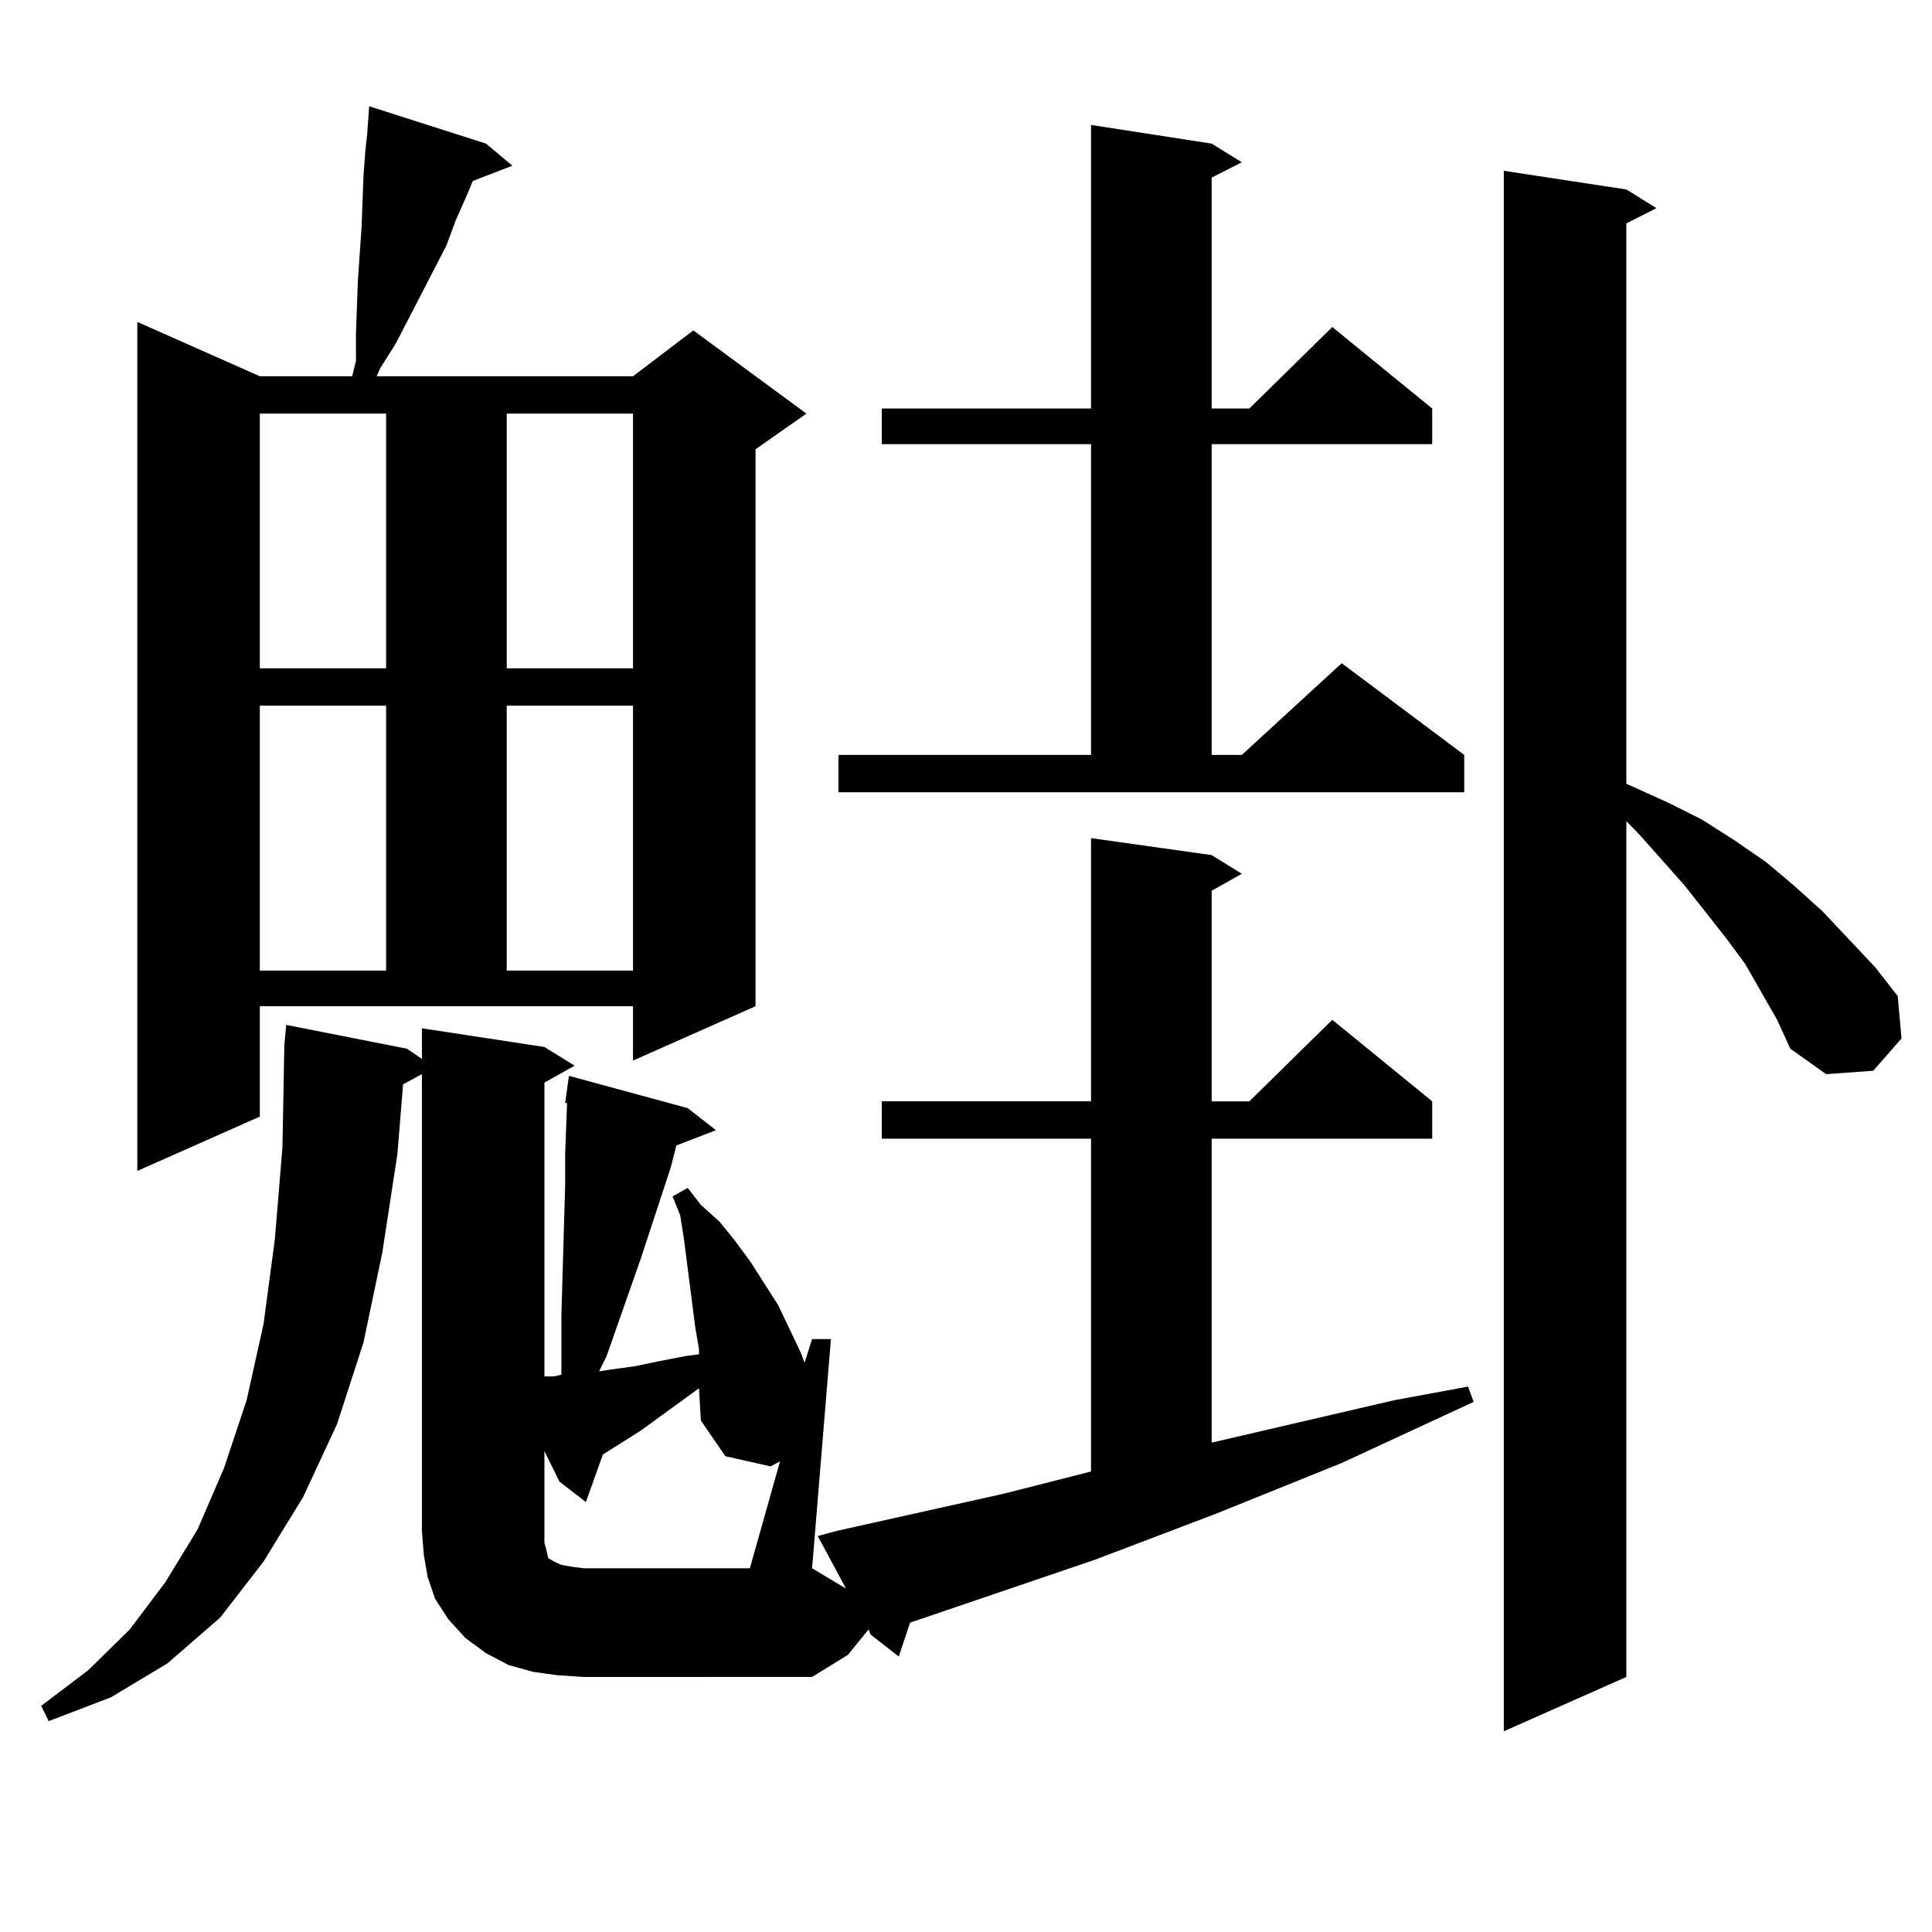
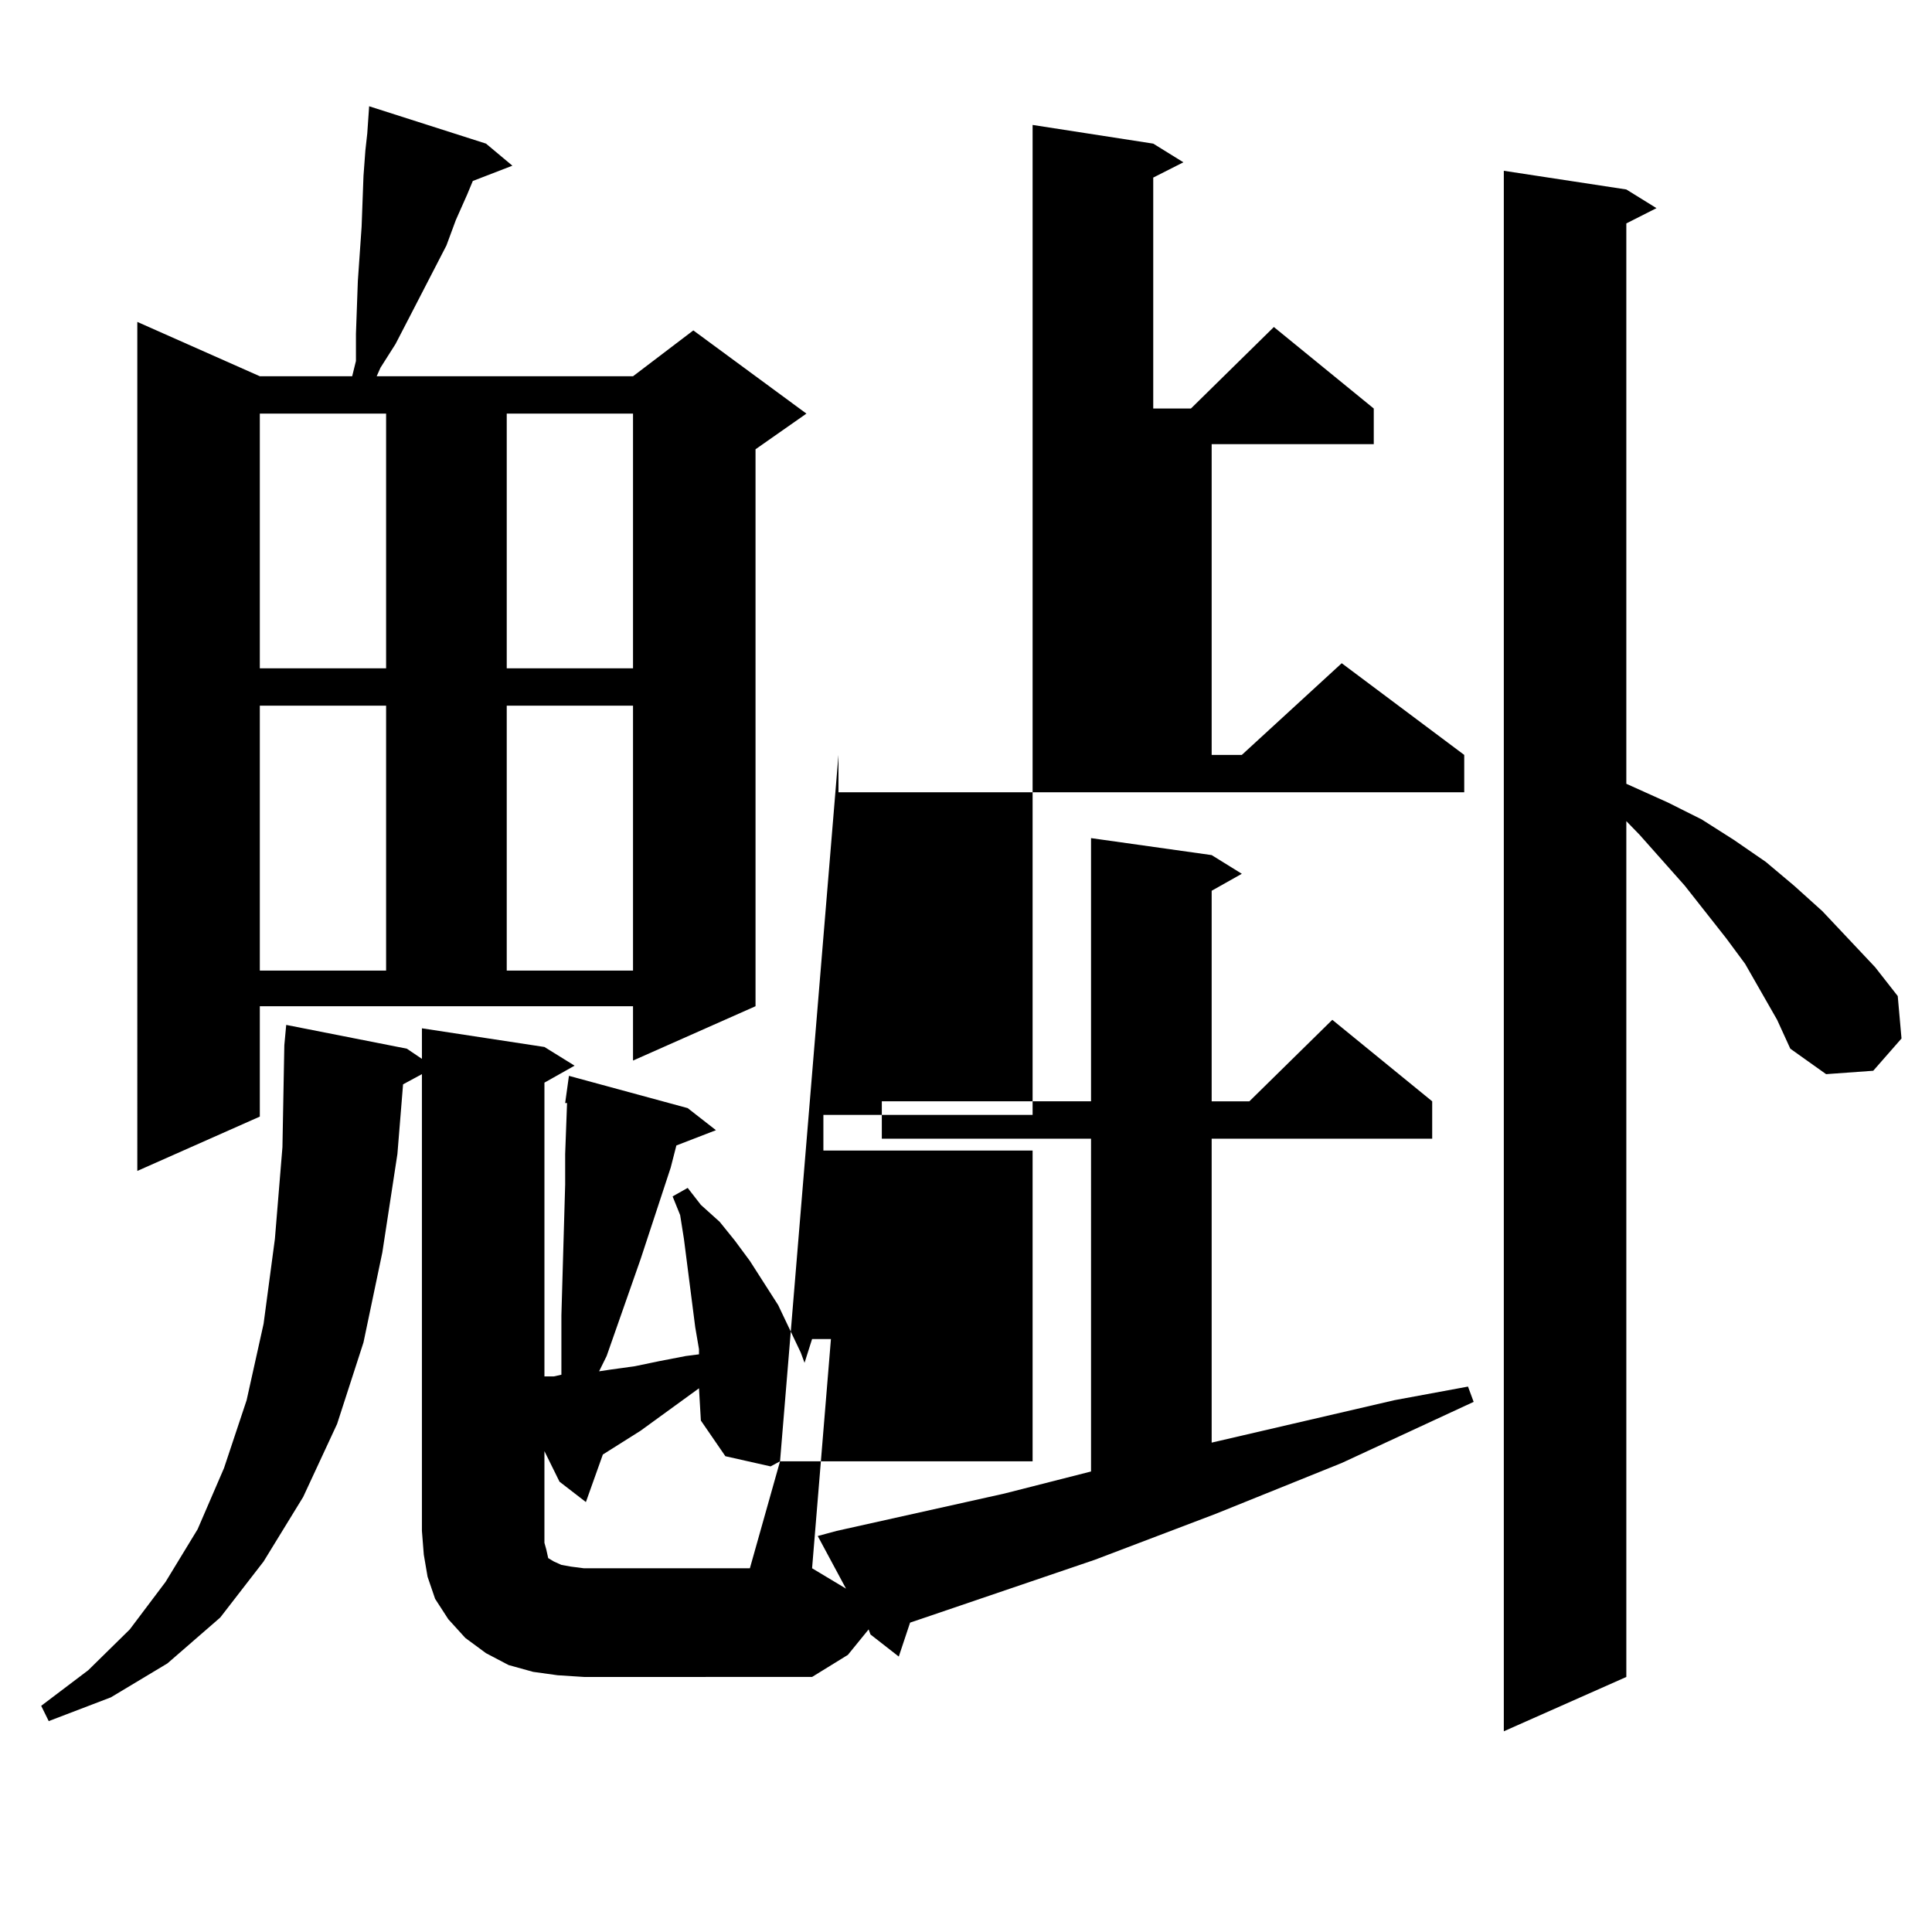
<svg xmlns="http://www.w3.org/2000/svg" version="1.1" id="图层_1" x="0px" y="0px" width="1000px" height="1000px" viewBox="0 0 1000 1000" enable-background="new 0 0 1000 1000" xml:space="preserve">
-   <path d="M423.258,795.039l9.756-2.637l86.827-19.336l44.877-11.426V589.375h-108.29v-19.336h108.29v-136.23l62.438,8.789  l15.609,9.668l-15.609,8.789v108.984h19.512l42.926-42.188l51.706,42.188v19.336H627.155v157.324l94.632-21.973l38.048-7.031  l2.927,7.91l-68.291,31.641l-65.364,26.367l-62.438,23.73l-87.803,29.883l-7.805,2.637l-5.854,17.578l-14.634-11.426l-0.976-2.637  l-10.731,13.184l-18.536,11.426H302.285l-13.658-0.879l-12.683-1.758l-12.683-3.516l-11.707-6.152l-10.731-7.91l-8.78-9.668  l-6.829-10.547l-3.902-11.426l-1.951-11.426l-0.976-12.305V555.977l-9.756,5.273l-2.927,36.035l-7.805,50.977l-9.756,46.582  l-13.658,42.188l-17.561,37.793l-20.487,33.398l-22.438,29.004l-27.316,23.73l-29.268,17.578L25.219,890.84l-3.902-7.91  l24.39-18.457l21.463-21.094l18.536-24.609l16.585-27.246l13.658-31.641l11.707-35.156l8.78-39.551l5.854-43.945l3.902-47.461  l0.976-52.734l0.976-10.547l62.438,12.305l7.805,5.273v-15.82l63.413,9.668l15.609,9.668l-15.609,8.789v152.051h4.878l3.902-0.879  v-13.184v-17.578l1.951-67.676v-15.82l0.976-26.367h-0.976l1.951-14.063l61.462,16.699l14.634,11.426l-20.487,7.91l-2.927,11.426  l-15.609,47.461l-17.561,50.098l-3.902,7.91l5.854-0.879l12.683-1.758l12.683-2.637l13.658-2.637l6.829-0.879v-2.637l-1.951-11.426  l-5.854-45.703l-1.951-12.305l-3.902-9.668l7.805-4.395l6.829,8.789l9.756,8.789l7.805,9.668l7.805,10.547l14.634,22.852  l11.707,24.609l1.951,5.273l3.902-12.305h9.756l-9.756,118.652l17.561,10.547L423.258,795.039z M134.484,577.949l-63.413,28.125  V166.621l63.413,28.125h47.804l1.951-7.91v-14.063l0.976-27.246l1.951-28.125l0.976-26.367l0.976-13.184l0.976-8.789L191.068,55  l60.486,19.336l13.658,11.426l-20.487,7.91l-2.927,7.031l-5.854,13.184l-4.878,13.184l-19.512,37.793l-6.829,13.184l-7.805,12.305  l-1.951,4.395h132.68l31.219-23.73l58.535,43.066l-26.341,18.457V520.82l-63.413,28.125V520.82H134.484V577.949z M134.484,214.082  v131.836h65.364V214.082H134.484z M134.484,365.254v137.109h65.364V365.254H134.484z M262.286,214.082v131.836h65.364V214.082  H262.286z M262.286,365.254v137.109h65.364V365.254H262.286z M403.746,756.367l-4.878,2.637l-23.414-5.273l-12.683-18.457  l-0.976-16.699l-30.243,21.973l-19.512,12.305l-8.78,24.609l-13.658-10.547l-7.805-15.82v47.461l0.976,3.516l0.976,4.395  l2.927,1.758l3.902,1.758l4.878,0.879l6.829,0.879h85.852L403.746,756.367z M433.989,390.742h130.729v-160.84h-108.29v-18.457  h108.29V64.668l62.438,9.668l15.609,9.668l-15.609,7.91v119.531h19.512l42.926-42.188l51.706,42.188v18.457H627.155v160.84h15.609  l51.706-47.461l63.413,47.461v19.336H433.989V390.742z M919.831,527.852l-16.585-29.004l-9.756-13.184l-21.463-27.246  l-23.414-26.367l-6.829-7.031v442.969l-63.413,28.125V88.398l63.413,9.668l15.609,9.668l-15.609,7.91v290.039l21.463,9.668  l17.561,8.789l16.585,10.547l16.585,11.426l14.634,12.305l14.634,13.184l27.316,29.004l11.707,14.941l1.951,21.973l-14.634,16.699  l-24.39,1.758l-18.536-13.184L919.831,527.852z" />
+   <path d="M423.258,795.039l9.756-2.637l86.827-19.336l44.877-11.426V589.375h-108.29v-19.336h108.29v-136.23l62.438,8.789  l15.609,9.668l-15.609,8.789v108.984h19.512l42.926-42.188l51.706,42.188v19.336H627.155v157.324l94.632-21.973l38.048-7.031  l2.927,7.91l-68.291,31.641l-65.364,26.367l-62.438,23.73l-87.803,29.883l-7.805,2.637l-5.854,17.578l-14.634-11.426l-0.976-2.637  l-10.731,13.184l-18.536,11.426H302.285l-13.658-0.879l-12.683-1.758l-12.683-3.516l-11.707-6.152l-10.731-7.91l-8.78-9.668  l-6.829-10.547l-3.902-11.426l-1.951-11.426l-0.976-12.305V555.977l-9.756,5.273l-2.927,36.035l-7.805,50.977l-9.756,46.582  l-13.658,42.188l-17.561,37.793l-20.487,33.398l-22.438,29.004l-27.316,23.73l-29.268,17.578L25.219,890.84l-3.902-7.91  l24.39-18.457l21.463-21.094l18.536-24.609l16.585-27.246l13.658-31.641l11.707-35.156l8.78-39.551l5.854-43.945l3.902-47.461  l0.976-52.734l0.976-10.547l62.438,12.305l7.805,5.273v-15.82l63.413,9.668l15.609,9.668l-15.609,8.789v152.051h4.878l3.902-0.879  v-13.184v-17.578l1.951-67.676v-15.82l0.976-26.367h-0.976l1.951-14.063l61.462,16.699l14.634,11.426l-20.487,7.91l-2.927,11.426  l-15.609,47.461l-17.561,50.098l-3.902,7.91l5.854-0.879l12.683-1.758l12.683-2.637l13.658-2.637l6.829-0.879v-2.637l-1.951-11.426  l-5.854-45.703l-1.951-12.305l-3.902-9.668l7.805-4.395l6.829,8.789l9.756,8.789l7.805,9.668l7.805,10.547l14.634,22.852  l11.707,24.609l1.951,5.273l3.902-12.305h9.756l-9.756,118.652l17.561,10.547L423.258,795.039z M134.484,577.949l-63.413,28.125  V166.621l63.413,28.125h47.804l1.951-7.91v-14.063l0.976-27.246l1.951-28.125l0.976-26.367l0.976-13.184l0.976-8.789L191.068,55  l60.486,19.336l13.658,11.426l-20.487,7.91l-2.927,7.031l-5.854,13.184l-4.878,13.184l-19.512,37.793l-6.829,13.184l-7.805,12.305  l-1.951,4.395h132.68l31.219-23.73l58.535,43.066l-26.341,18.457V520.82l-63.413,28.125V520.82H134.484V577.949z M134.484,214.082  v131.836h65.364V214.082H134.484z M134.484,365.254v137.109h65.364V365.254H134.484z M262.286,214.082v131.836h65.364V214.082  H262.286z M262.286,365.254v137.109h65.364V365.254H262.286z M403.746,756.367l-4.878,2.637l-23.414-5.273l-12.683-18.457  l-0.976-16.699l-30.243,21.973l-19.512,12.305l-8.78,24.609l-13.658-10.547l-7.805-15.82v47.461l0.976,3.516l0.976,4.395  l2.927,1.758l3.902,1.758l4.878,0.879l6.829,0.879h85.852L403.746,756.367z h130.729v-160.84h-108.29v-18.457  h108.29V64.668l62.438,9.668l15.609,9.668l-15.609,7.91v119.531h19.512l42.926-42.188l51.706,42.188v18.457H627.155v160.84h15.609  l51.706-47.461l63.413,47.461v19.336H433.989V390.742z M919.831,527.852l-16.585-29.004l-9.756-13.184l-21.463-27.246  l-23.414-26.367l-6.829-7.031v442.969l-63.413,28.125V88.398l63.413,9.668l15.609,9.668l-15.609,7.91v290.039l21.463,9.668  l17.561,8.789l16.585,10.547l16.585,11.426l14.634,12.305l14.634,13.184l27.316,29.004l11.707,14.941l1.951,21.973l-14.634,16.699  l-24.39,1.758l-18.536-13.184L919.831,527.852z" />
</svg>